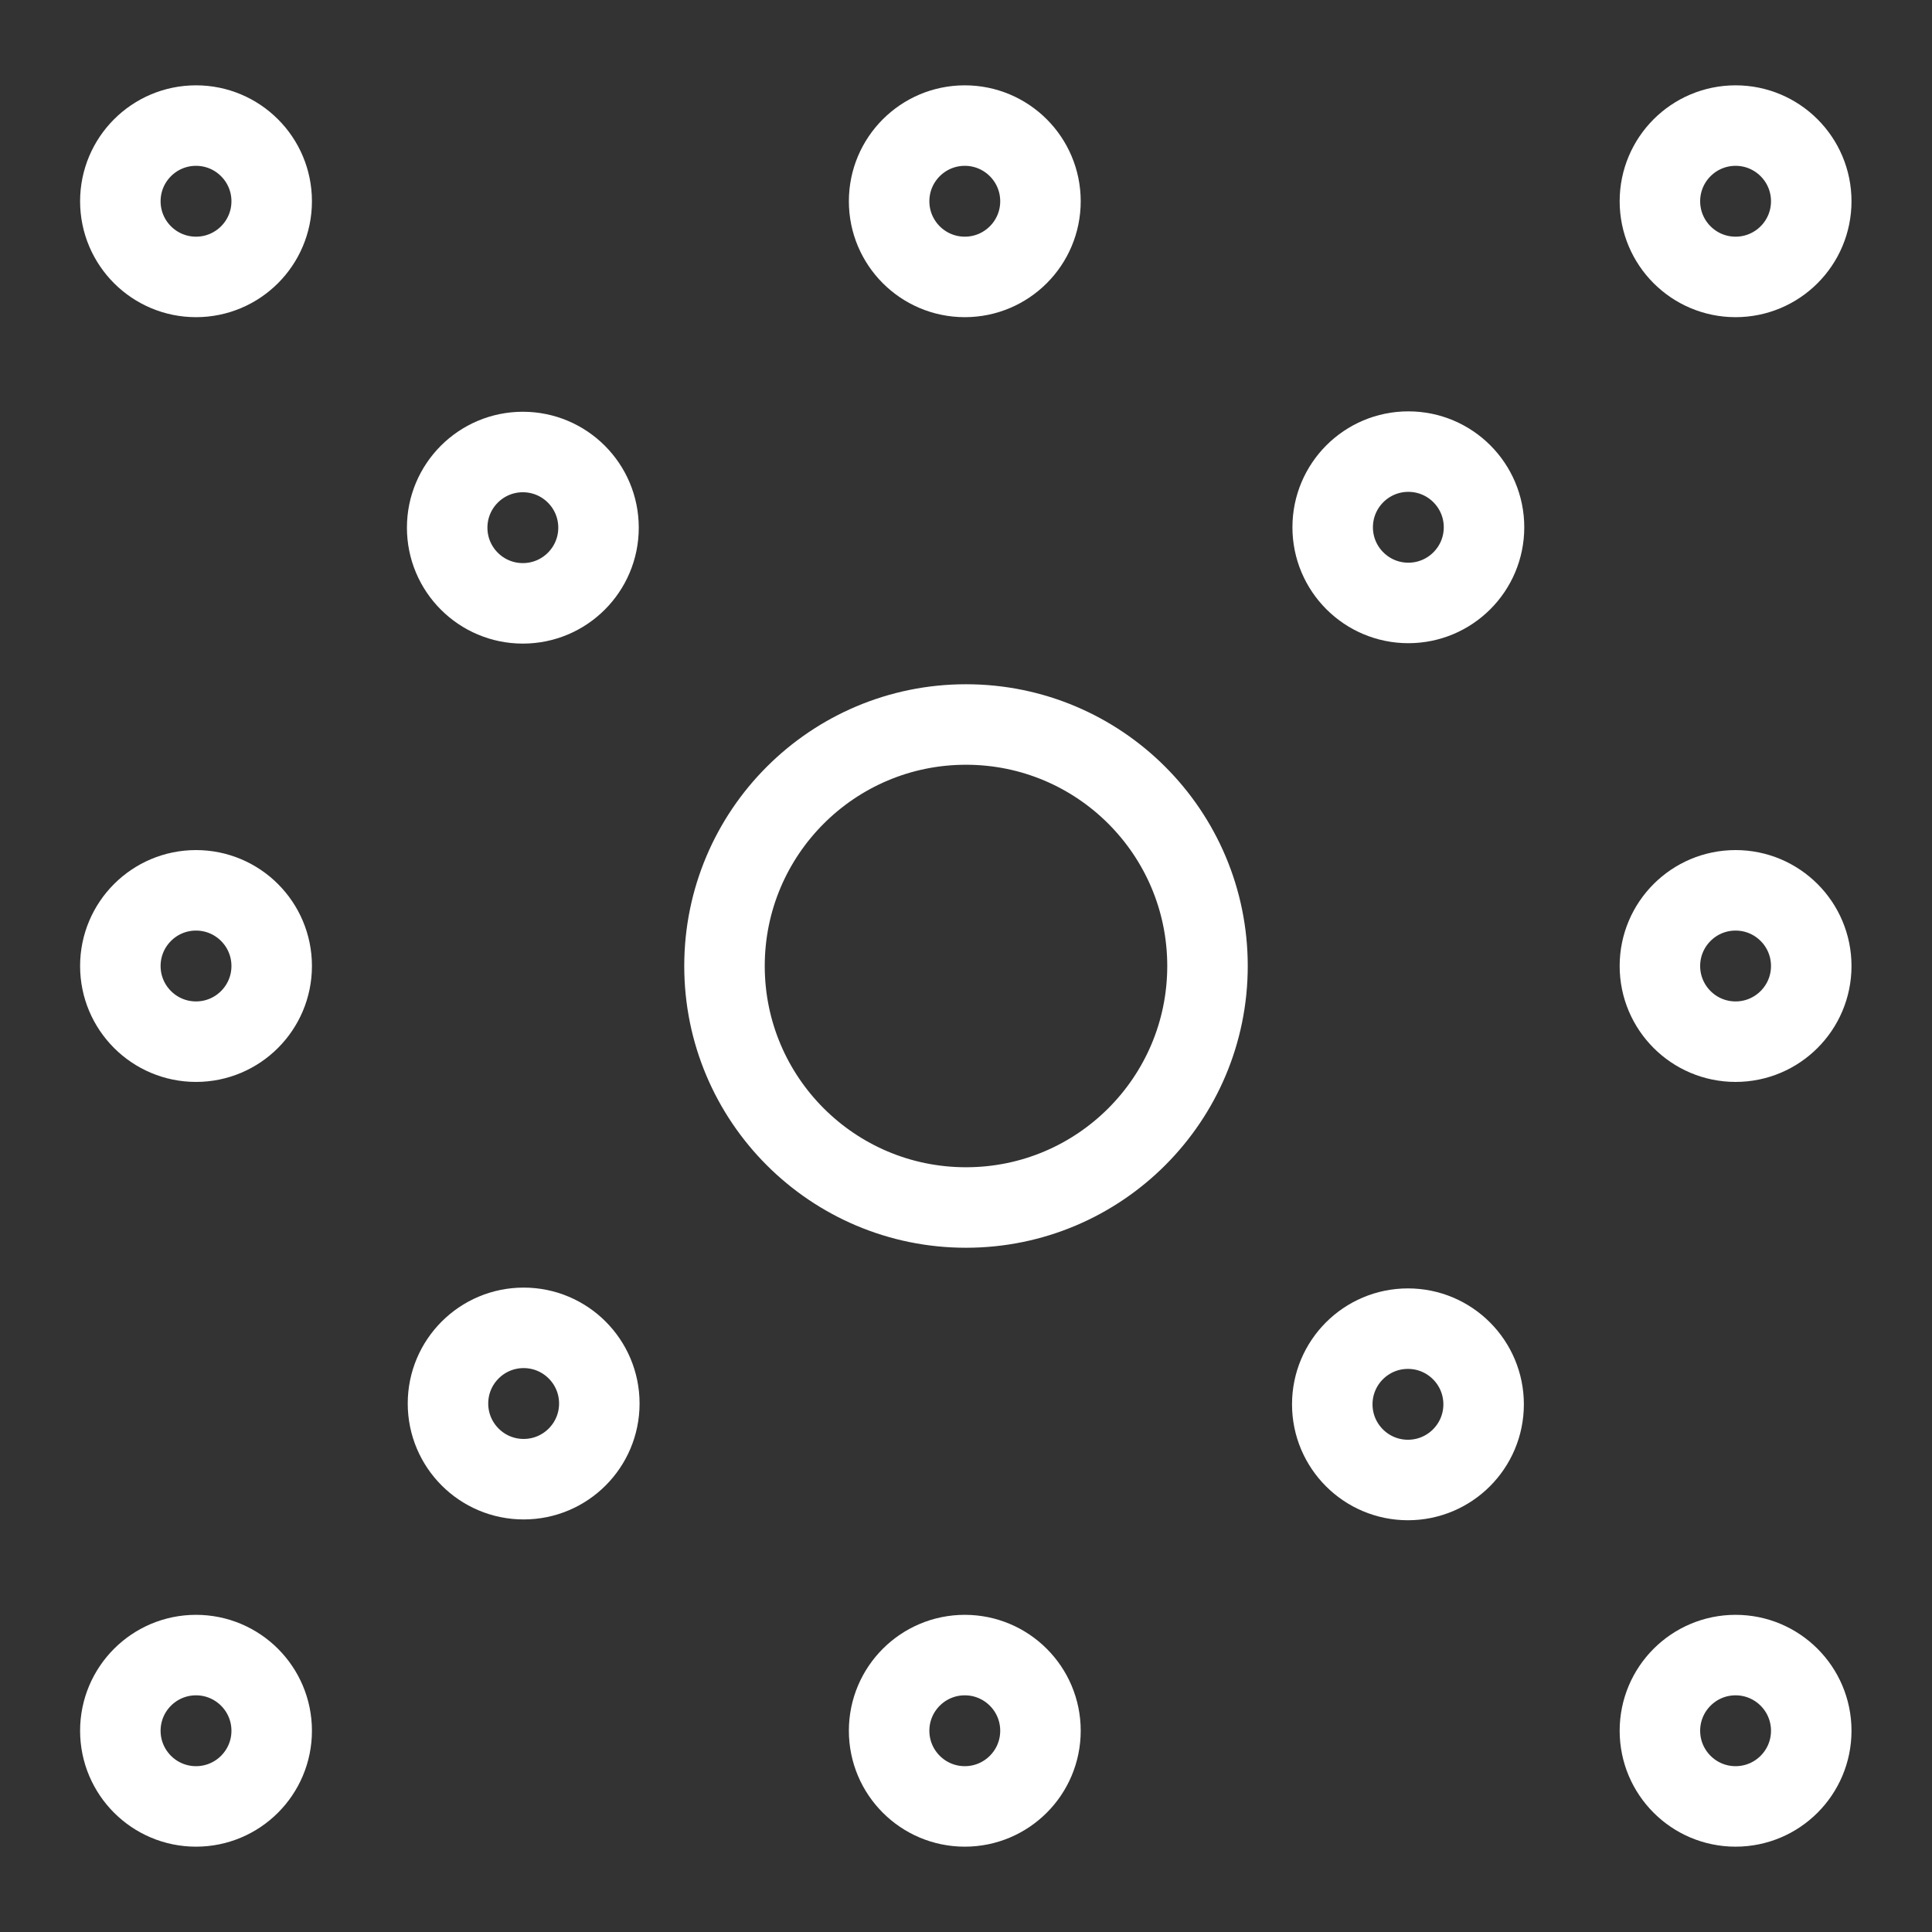
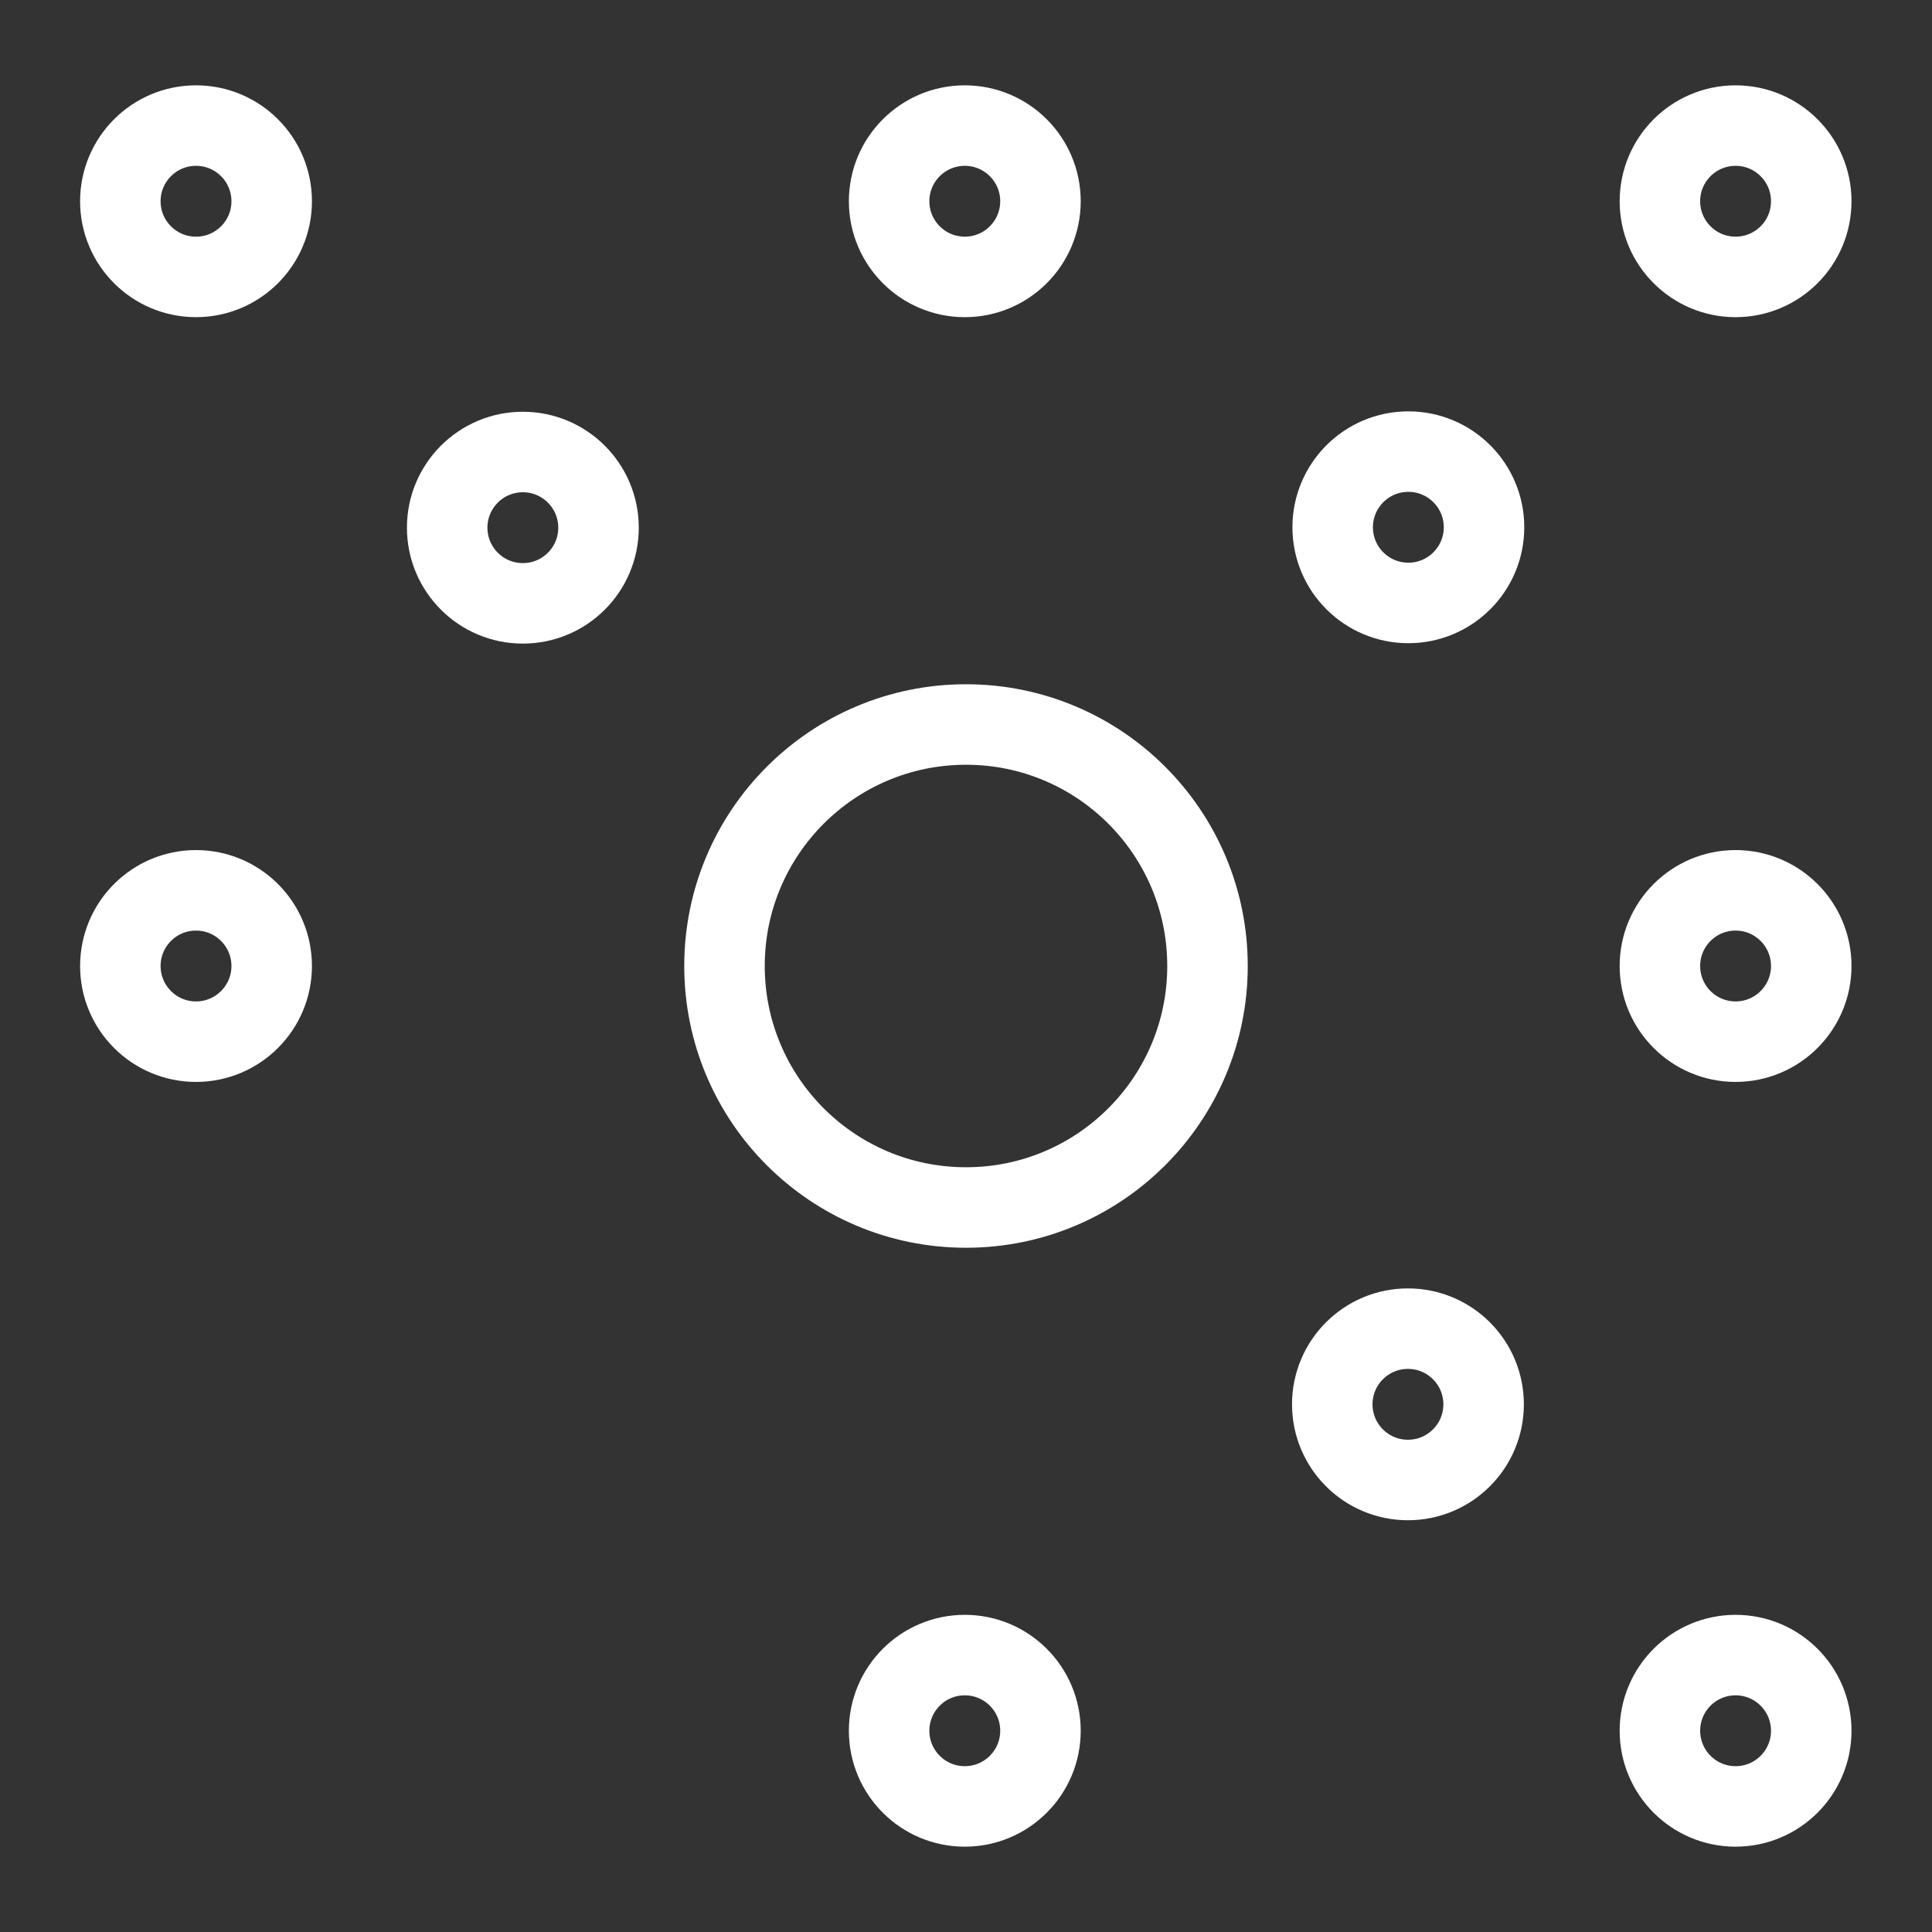
<svg xmlns="http://www.w3.org/2000/svg" viewBox="0 0 48 48">
  <rect x="0" y="0" width="48" height="48" fill="#333333" stroke="none" />
  <defs>
    <style>.cls-1,.cls-2{fill:none;}.cls-2{stroke:#fff;stroke-miterlimit:10;stroke-width:2px;}</style>
  </defs>
  <g id="Graphics">
-     <rect class="cls-1" width="48" height="48" />
    <circle class="cls-2" cx="43.12" cy="24" r="1.88" />
    <circle class="cls-2" cx="34.99" cy="13.1" r="1.88" />
    <circle class="cls-2" cx="43.12" cy="5" r="1.88" />
    <circle class="cls-2" cx="23.97" cy="5" r="1.88" />
    <circle class="cls-2" cx="12.99" cy="13.11" r="1.88" />
    <circle class="cls-2" cx="4.87" cy="5" r="1.88" />
    <circle class="cls-2" cx="24" cy="24" r="6" />
    <circle class="cls-2" cx="4.87" cy="24" r="1.88" />
    <circle class="cls-2" cx="34.98" cy="34.89" r="1.88" />
    <circle class="cls-2" cx="43.12" cy="43" r="1.88" />
    <circle class="cls-2" cx="23.97" cy="43" r="1.88" />
-     <circle class="cls-2" cx="13.01" cy="34.87" r="1.88" />
-     <circle class="cls-2" cx="4.87" cy="43" r="1.88" />
  </g>
</svg>